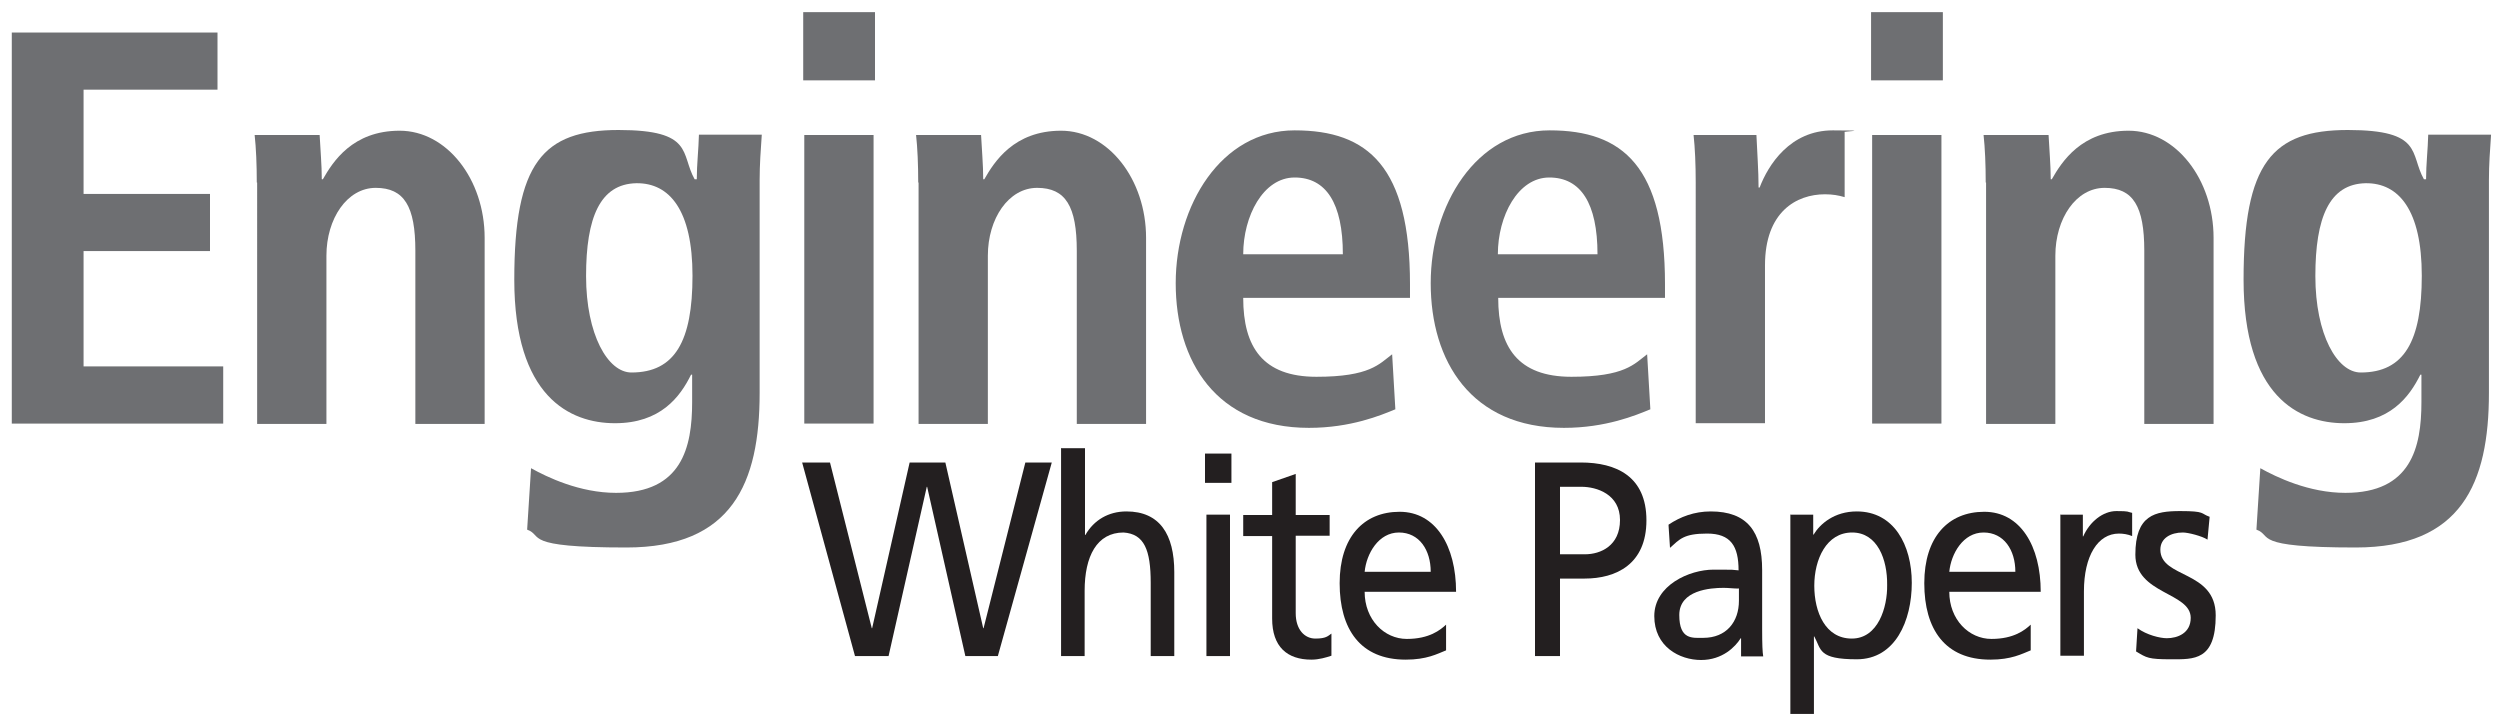
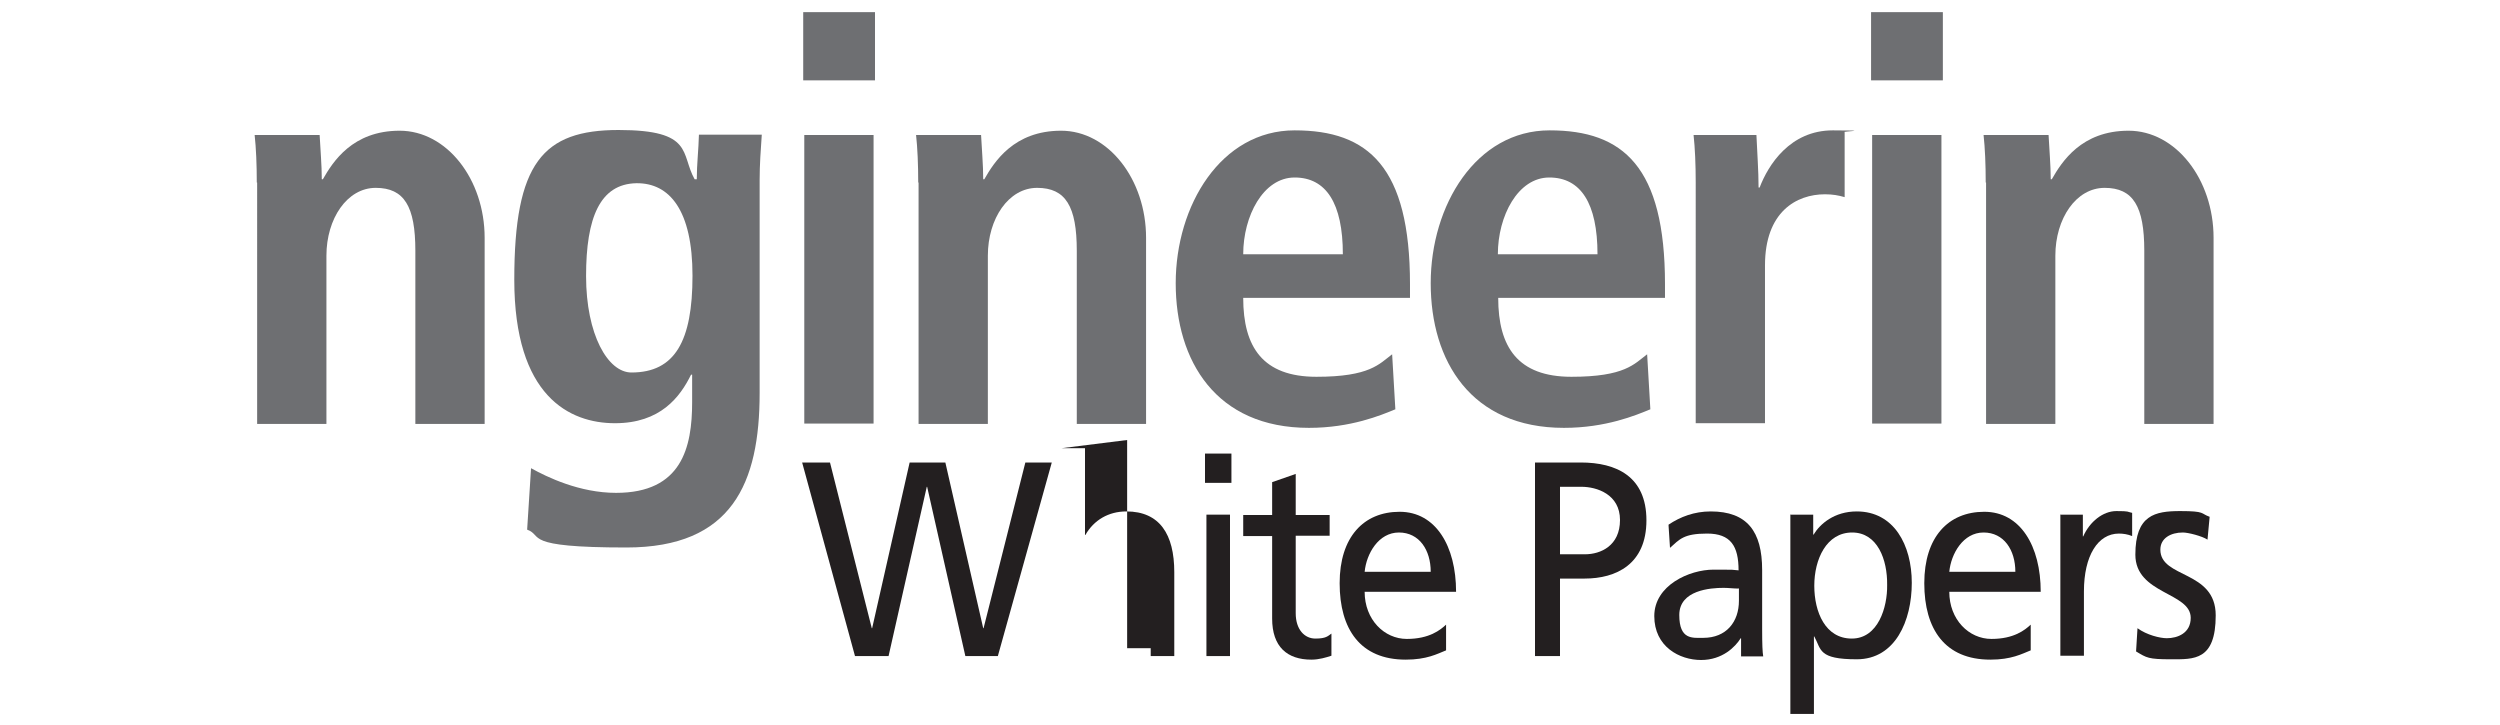
<svg xmlns="http://www.w3.org/2000/svg" id="Layer_1" viewBox="0 0 700 203">
  <defs>
    <style> .st0 { fill: #6e6f72; } .st1 { fill: #231f20; } </style>
  </defs>
  <g>
-     <path class="st0" d="M3.3,9.1h57.6v16H23.4v29.2h35.4v16H23.4v32.3h39.1v16H3.3V9.1Z" />
    <path class="st0" d="M71.9,51.1c0-5-.2-9.7-.6-13.3h18.2c.2,4.1.6,8.3.6,12.4h.5-.2c2.8-4.9,8.3-13.6,21.5-13.6s23.8,13.6,23.8,30v52.1h-19.4v-48.5c0-12.4-3.1-17.6-11.1-17.6s-13.8,8.6-13.8,19v47.1h-19.4V51.1Z" />
    <path class="st0" d="M148.7,131.1c4.5,2.5,13.6,6.9,23.8,6.9,18.4,0,21.3-12.7,21.3-25.4v-7.7h-.3c-3.1,6.3-8.6,13.6-21.3,13.6s-28.2-7.5-28.2-40.2,8-41.9,29.2-41.9,17.3,6.7,21.3,13.8h.6c0-4.2.5-8.3.6-12.5h17.6c-.3,4.2-.6,8.5-.6,12.7v59.6c0,25.3-7.7,43.3-37.3,43.3s-23.1-3.3-27.8-5l1.1-17.3ZM176.8,104.3c12.2,0,17.1-8.8,17.1-27.1s-6.4-26-15.7-25.9c-10.2.2-14.1,9.6-14.1,26s6.1,27,12.7,27Z" />
    <path class="st0" d="M224.9,3.4h20.1v19.1h-20.1V3.4ZM225.2,37.8h19.4v80.8h-19.4V37.8Z" />
    <path class="st0" d="M257.1,51.1c0-5-.2-9.7-.6-13.3h18.2c.2,4.1.6,8.3.6,12.4h.5-.2c2.8-4.9,8.3-13.6,21.5-13.6s23.8,13.6,23.8,30v52.1h-19.4v-48.5c0-12.4-3.1-17.6-11.1-17.6s-13.8,8.6-13.8,19v47.1h-19.4V51.1Z" />
    <path class="st0" d="M390.7,114.6c-4.1,1.7-12.5,5.2-24.2,5.2-26,0-37.3-18.7-37.3-40.5s12.7-42.8,33.3-42.8,32.3,10.2,32.3,43.1v3.8h-46.7c0,13.8,5.5,22.1,20.5,22.1s17.6-3.6,21.2-6.3l.9,15.4ZM376,71.2c0-14.3-4.7-21.5-13.5-21.5s-14.4,10.8-14.4,21.5h27.9Z" />
    <path class="st0" d="M462.1,114.6c-4.1,1.7-12.5,5.2-24.2,5.2-26,0-37.3-18.7-37.3-40.5s12.7-42.8,33.3-42.8,32.3,10.2,32.3,43.1v3.8h-46.7c0,13.8,5.5,22.1,20.5,22.1s17.6-3.6,21.2-6.3l.9,15.4ZM447.3,71.2c0-14.3-4.7-21.5-13.5-21.5s-14.4,10.8-14.4,21.5h27.9Z" />
    <path class="st0" d="M474.8,51.1c0-5-.2-9.7-.6-13.3h17.6c.2,4.9.6,9.9.6,14.7h.3c2.4-6.3,8.5-16,20.5-16s2.2.3,3.3.5v18.2c-1.7-.5-3.4-.8-5.5-.8-8,0-16.8,4.9-16.8,19.9v44.2h-19.4V51.1Z" />
    <path class="st0" d="M523.9,3.4h20.1v19.1h-20.1V3.4ZM524.2,37.8h19.4v80.8h-19.4V37.8Z" />
    <path class="st0" d="M556,51.1c0-5-.2-9.7-.6-13.3h18.2c.2,4.1.6,8.3.6,12.4h.5-.2c2.8-4.9,8.3-13.6,21.5-13.6s23.8,13.6,23.8,30v52.1h-19.4v-48.5c0-12.4-3.1-17.6-11.1-17.6s-13.8,8.6-13.8,19v47.1h-19.4V51.1Z" />
-     <path class="st0" d="M632.9,131.1c4.5,2.5,13.6,6.9,23.8,6.9,18.4,0,21.3-12.7,21.3-25.4v-7.7h-.3c-3.1,6.3-8.6,13.6-21.3,13.6s-28.2-7.5-28.2-40.2,8-41.9,29.2-41.9,17.3,6.7,21.3,13.8h.6c0-4.2.5-8.3.6-12.5h17.6c-.3,4.2-.6,8.5-.6,12.7v59.6c0,25.3-7.7,43.3-37.3,43.3s-23.1-3.3-27.8-5l1.1-17.3ZM661,104.3c12.2,0,17.1-8.8,17.1-27.1s-6.4-26-15.7-25.9c-10.2.2-14.1,9.6-14.1,26s6.1,27,12.7,27Z" />
  </g>
  <g>
    <path class="st1" d="M224.7,129.5h7.7l11.7,46.4h.1l10.5-46.4h10l10.6,46.4h.1l11.7-46.4h7.4l-15.1,54.2h-9.1l-10.7-47.4h-.1l-10.7,47.4h-9.4l-14.8-54.2Z" />
-     <path class="st1" d="M297.2,125.5h6.6v24.3h.1c2.4-4.2,6.5-6.6,11.5-6.6,9.3,0,13.4,6.4,13.4,17v23.5h-6.6v-20.5c0-9.2-1.8-13.7-7.6-14.1-7.5,0-10.9,6.7-10.9,16.3v18.3h-6.6v-58.3Z" />
+     <path class="st1" d="M297.2,125.5h6.6v24.3h.1c2.4-4.2,6.5-6.6,11.5-6.6,9.3,0,13.4,6.4,13.4,17v23.5h-6.6v-20.5v18.3h-6.6v-58.3Z" />
    <path class="st1" d="M344.8,135.2h-7.4v-8.2h7.4v8.2ZM337.8,144.1h6.6v39.6h-6.6v-39.6Z" />
    <path class="st1" d="M372.3,150h-9.5v21.7c0,4.6,2.5,7.1,5.5,7.1s3.5-.7,4.5-1.4v6.2c-1.5.5-3.5,1.1-5.6,1.1-6.8,0-11-3.6-11-11.5v-23.1h-8.1v-5.9h8.1v-9.2l6.6-2.3v11.5h9.5v5.9Z" />
    <path class="st1" d="M404.9,182.1c-2.5,1-5.4,2.6-11.3,2.6-12.7,0-18.5-8.5-18.5-21.4s6.7-20,16.8-20,15.8,9.6,15.8,22.4h-25.6c0,7.8,5.5,13.2,11.8,13.2s9.4-2.5,11-4v7.3ZM400.6,160.1c0-6.1-3.2-11-8.9-11s-9.1,5.9-9.6,11h18.5Z" />
    <path class="st1" d="M429.8,129.5h12.8c10,0,18.4,3.9,18.4,16.2s-8.5,16.3-17.3,16.3h-6.9v21.7h-7v-54.2ZM436.9,155.2h6.9c4.4,0,9.8-2.4,9.8-9.6s-6.5-9.3-10.8-9.3h-6v18.9Z" />
    <path class="st1" d="M467.2,146.9c3.3-2.2,7.2-3.7,11.8-3.7,10.2,0,14.4,5.6,14.4,16.4v16.4c0,4.5.1,6.6.3,7.8h-6.2v-5.1h-.1c-1.5,2.4-5.1,6.1-11.1,6.1s-13.1-3.7-13.1-12.3,9.8-13,16.6-13,4.4,0,7,.2c0-6.8-2.2-10.3-8.8-10.3s-7.7,1.6-10.4,4l-.4-6.2ZM486.8,164.8c-1.4,0-2.8-.2-4.2-.2-3.6,0-12.4.6-12.4,7.6s3.7,6.4,6.7,6.4c6.5,0,10-4.5,10-10.4v-3.5Z" />
    <path class="st1" d="M501.4,144.1h6.3v5.6h.1c1.8-3,5.8-6.5,12.1-6.5,10.4,0,15.4,9.4,15.4,20s-4.6,21.4-15.4,21.4-9.9-2.7-11.9-6.4h-.1v21.7h-6.6v-55.9ZM518.6,149.1c-7.2,0-10.6,7.5-10.6,14.9s3.1,14.8,10.5,14.8,10-8.8,9.9-15c.1-7.1-2.7-14.7-9.8-14.7Z" />
    <path class="st1" d="M568.6,182.1c-2.5,1-5.4,2.6-11.3,2.6-12.7,0-18.5-8.5-18.5-21.4s6.7-20,16.8-20,15.8,9.6,15.8,22.4h-25.6c0,7.8,5.5,13.2,11.8,13.2s9.4-2.5,11-4v7.3ZM564.3,160.1c0-6.1-3.2-11-8.9-11s-9.1,5.9-9.6,11h18.5Z" />
    <path class="st1" d="M577,144.1h6.2v6.1h.1c1.8-4.1,5.5-7.1,9.3-7.1s2.9.2,4.4.5v6.5c-1.2-.5-2.5-.7-3.7-.7-5.9,0-9.8,6.2-9.8,16.2v18h-6.6v-39.6Z" />
    <path class="st1" d="M598.5,175.9c2.6,1.9,6.3,2.8,8.2,2.8,3,0,6.7-1.4,6.7-5.7,0-7.2-15.5-6.6-15.5-17.7s5.5-12.2,12.6-12.2,5.6.7,8.2,1.6l-.6,6.4c-1.5-1-5.4-2-6.9-2-3.4,0-6.3,1.6-6.3,4.8,0,8.1,15.5,5.7,15.5,18.4s-6.1,12.3-12.5,12.3-6.8-.4-9.8-2.2l.4-6.5Z" />
  </g>
</svg>